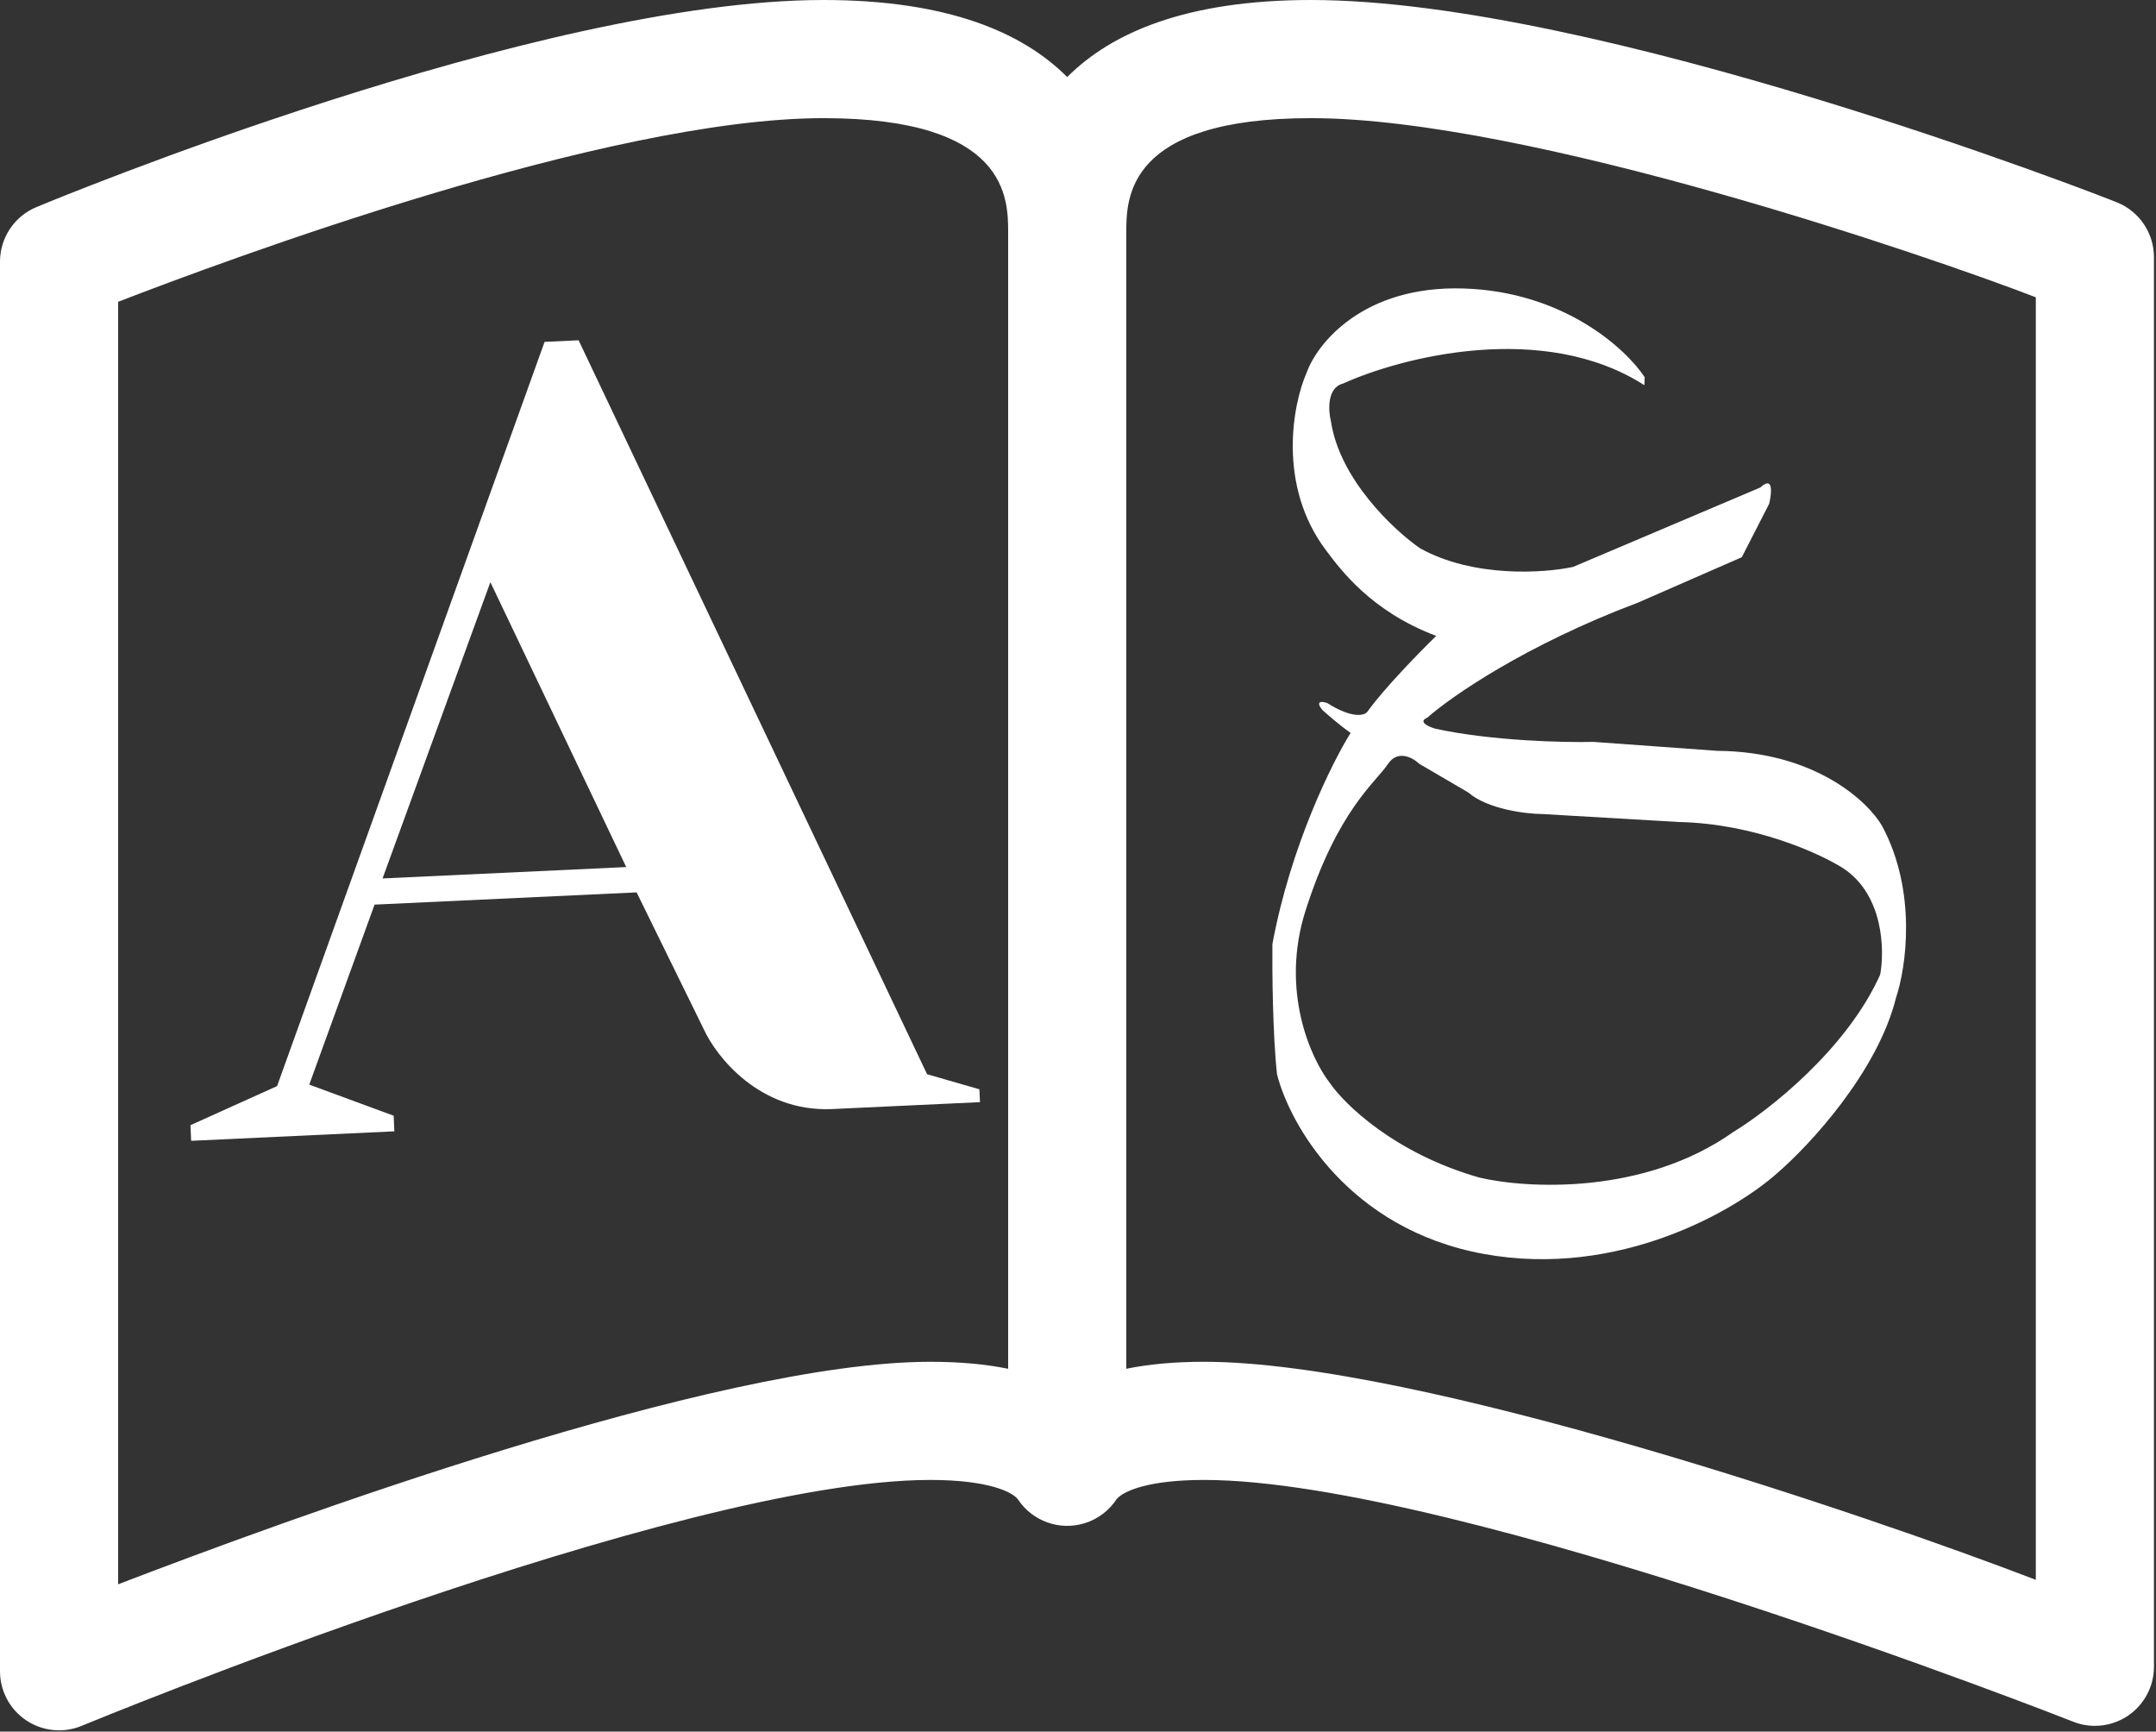
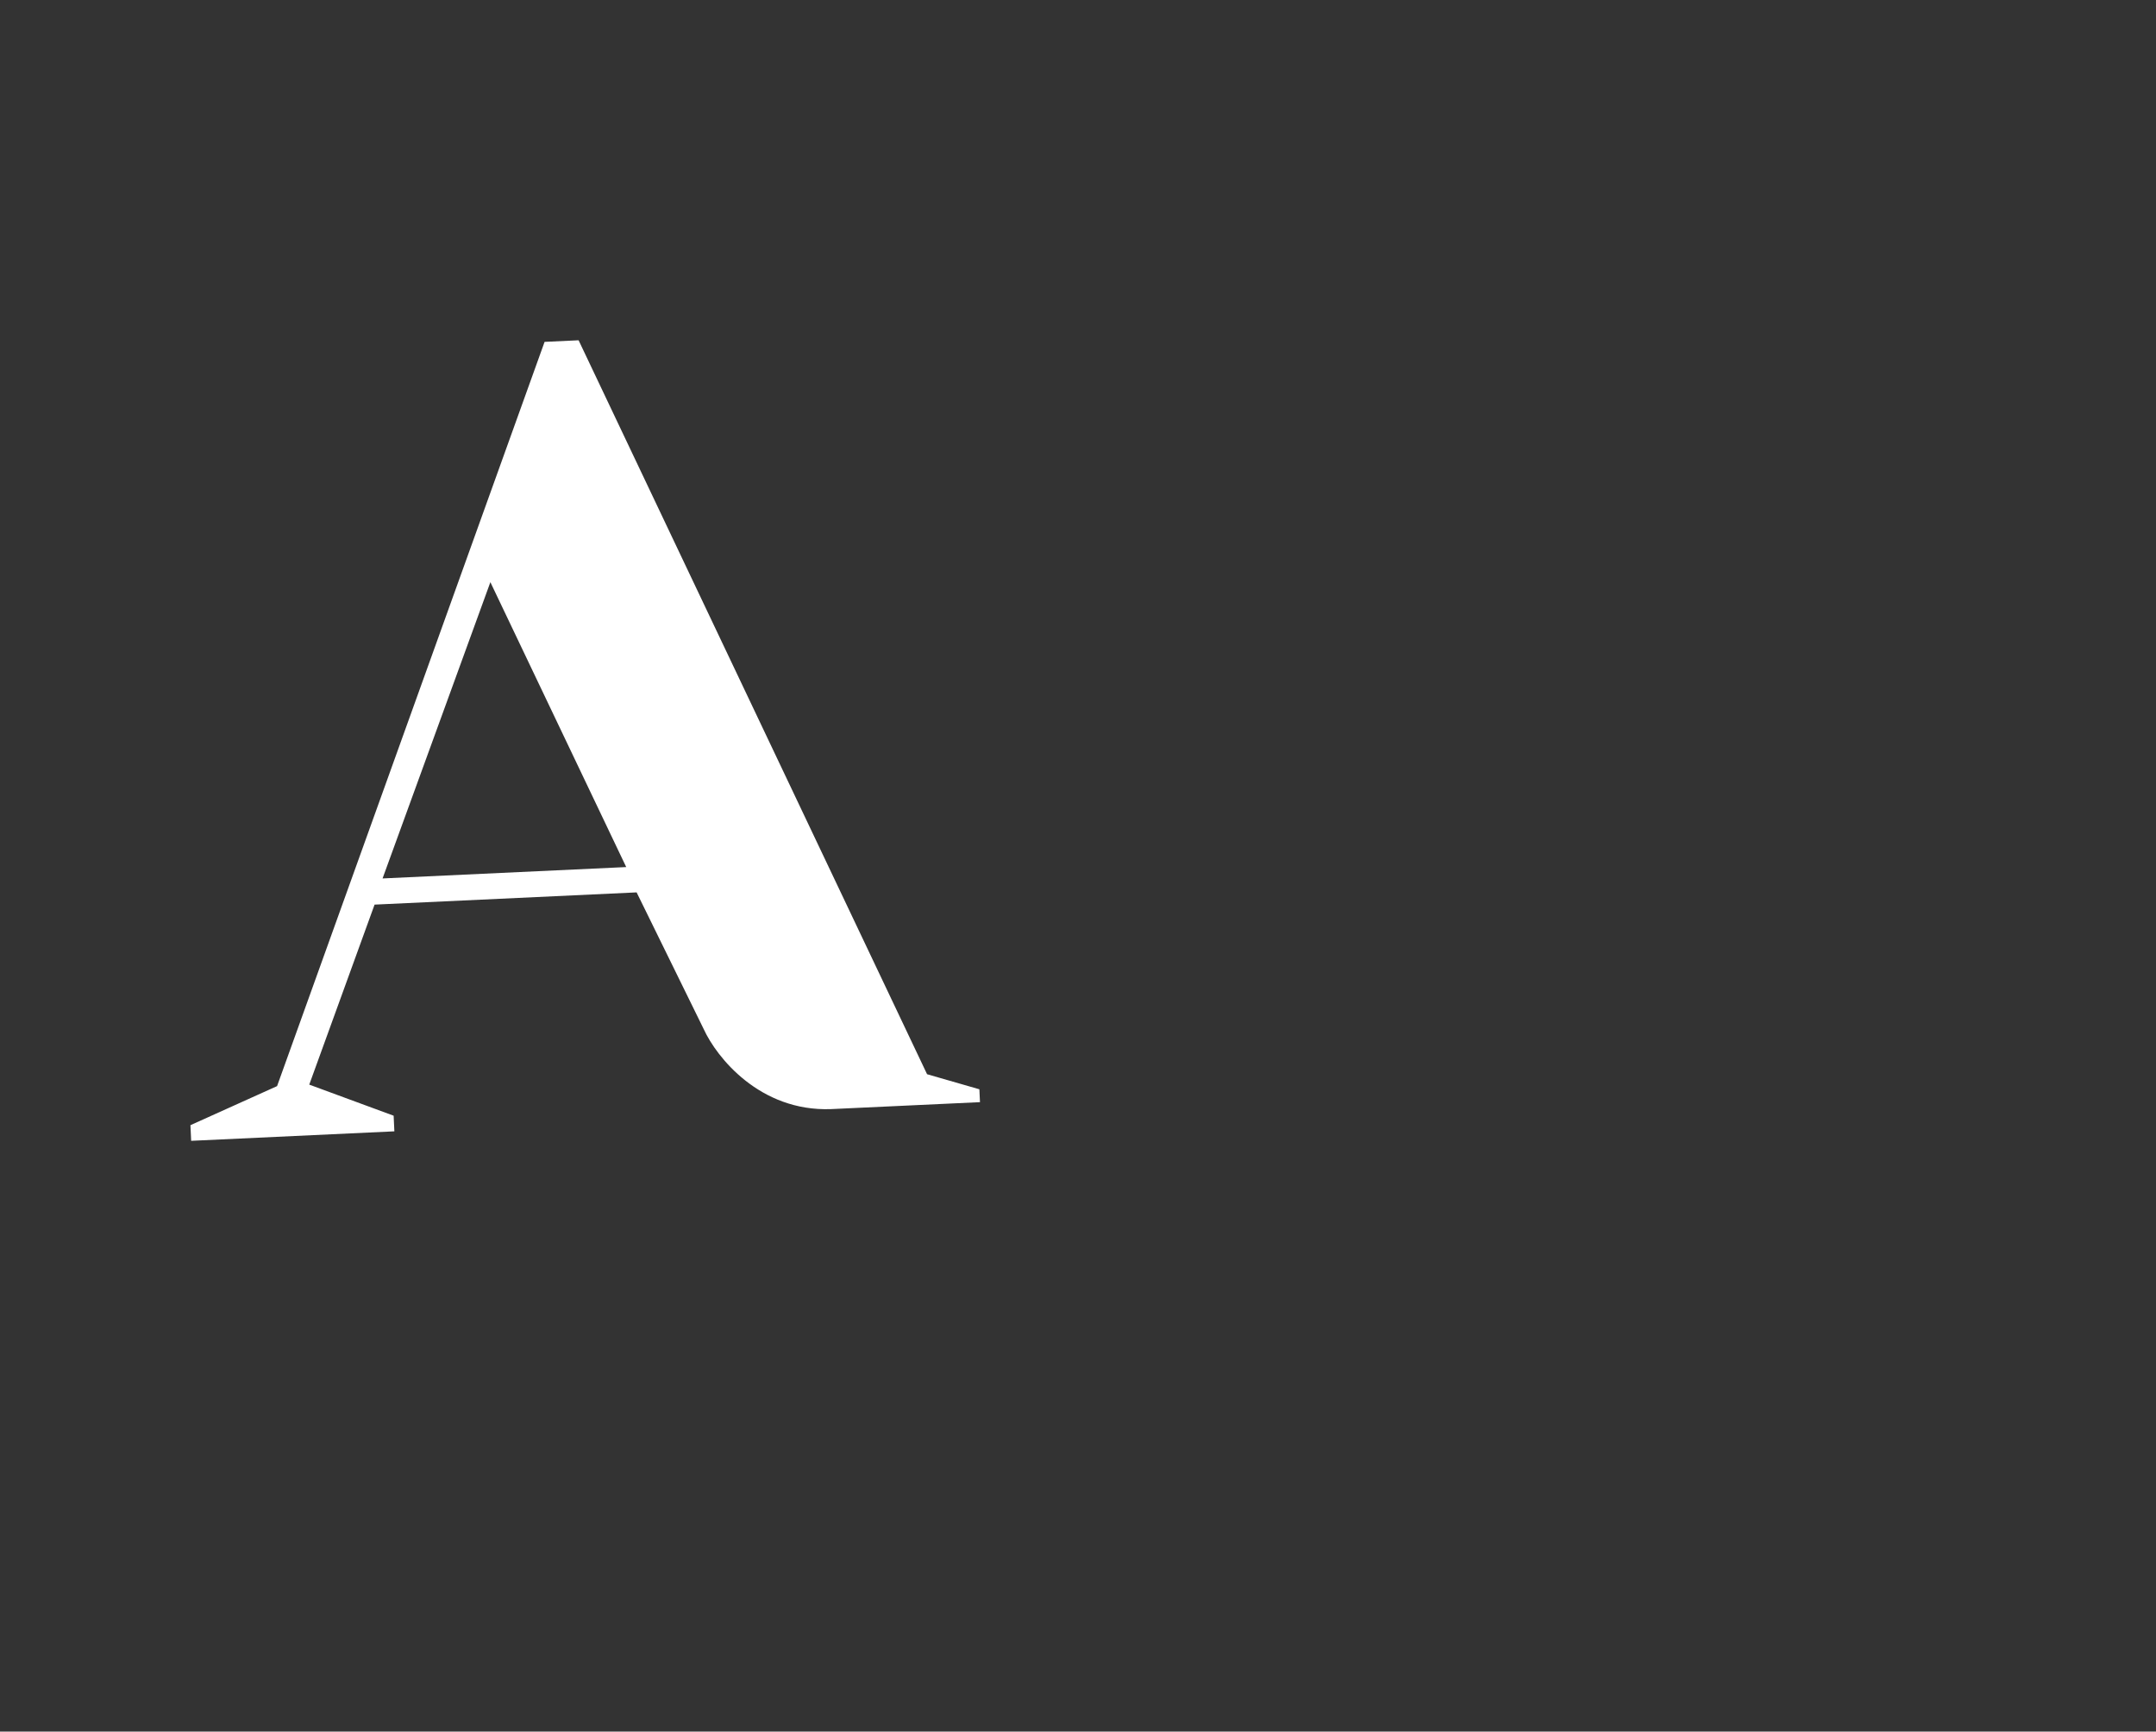
<svg xmlns="http://www.w3.org/2000/svg" width="863" height="693" viewBox="0 0 863 693" fill="none">
  <rect x="0" y="0" width="863" height="693" fill="#333333" stroke="none" />
-   <path d="M847.608 81.087C840.6 78.174 639.663 0 524.755 0C474.551 0 444.704 13.233 427.179 30.843C409.655 13.233 379.808 0 329.606 0C214.696 0 21.579 79.971 14.571 82.884C5.75 86.548 0 95.164 0 104.718V668.854C0 676.748 3.939 684.12 10.502 688.511C14.448 691.147 19.03 692.497 23.645 692.497C26.703 692.497 29.774 691.904 32.68 690.7C34.779 689.832 271.016 592.285 372.396 592.285C395.951 592.285 405.579 597.26 407.556 600.203C413.358 608.838 424.118 612.67 434.074 609.632C439.616 607.944 444.174 604.346 447.132 599.695C447.141 599.719 447.153 599.738 447.165 599.759C449.763 596.787 459.549 592.285 481.968 592.285C583.345 592.285 827.403 688.035 829.502 688.903C832.408 690.107 835.479 690.7 838.536 690.7C843.149 690.7 847.731 689.35 851.68 686.714C858.243 682.323 862.182 674.951 862.182 667.057V102.921C862.18 93.367 856.432 84.751 847.608 81.087ZM814.893 632.259C749.666 607.181 568.05 544.997 481.965 544.997C470.352 544.997 459.984 545.926 450.825 547.796V430.71C433.179 430.71 420.679 430.71 403.539 430.71V547.796C394.379 545.926 384.012 544.997 372.398 544.997C286.311 544.997 112.516 608.977 47.289 634.056V120.779C89.705 104.401 242.687 47.286 329.609 47.286C403.539 47.286 403.539 79.422 403.539 93.147V430.71C419.179 430.71 434.679 430.71 450.825 430.71V93.147C450.825 79.422 450.825 47.286 524.757 47.286C611.679 47.286 772.48 102.607 814.896 118.982L814.893 632.259Z" fill="white" />
-   <path d="M585.854 115.454C626.013 116.709 650.902 139.652 658.327 150.966L658.208 154.158C617.8 128.258 561.015 142.906 537.674 153.467C531.107 155.083 531.657 164.284 532.752 168.682C536.306 191.938 557.965 212.175 568.349 219.387C589.753 231.335 618.14 229.366 629.659 226.888L704.625 195.096C709.92 190.179 709.188 197.395 708.16 201.618L697.2 222.999L655.564 241.211C610.548 258.135 580.669 278.913 571.357 287.186C567.342 288.897 571.897 290.886 574.676 291.667C597.271 296.548 626.182 297.197 637.812 296.911L687.357 300.491C726.39 300.775 747.616 320.638 753.35 330.534C767.481 356.854 762.962 387.344 758.936 399.3C751.561 429.007 724.309 458.345 711.605 469.301C694.975 484.275 648.154 511.746 593.906 501.834C539.658 491.922 516.14 449.76 511.162 429.918C509.426 414.05 509.207 388.594 509.314 377.849C516.578 338.61 533.216 305.14 540.626 293.31C536.999 290.852 531.594 286.197 529.344 284.177C526.233 280.343 529.28 280.689 531.193 281.34C541.413 287.761 546.21 286.351 547.331 284.844C553.95 275.56 568.463 260.74 574.892 254.49C548.761 244.69 536.492 227.794 530.839 220.322C511.121 194.259 517.524 161.533 523.018 149.148C527.23 137.394 545.694 114.198 585.854 115.454ZM568.057 305.657C565.532 303.239 559.498 299.878 555.561 305.775C550.639 313.146 535.414 324.202 522.595 364.397C512.34 396.554 524.753 423.741 532.242 433.315C538.119 441.957 558.327 461.646 592.134 471.265C611.141 475.746 658.107 478.359 693.909 452.959C707.877 444.471 739.17 420.007 752.597 390.06C754.413 380.25 753.96 357.98 737.619 347.381C728.347 341.518 702.255 329.628 672.067 328.974L617.569 325.793C610.889 325.739 595.56 323.932 587.678 317.132L568.057 305.657Z" fill="white" />
  <path d="M371.086 429.91L392.023 435.94L392.263 441.093L332.64 443.875C304.067 444.913 286.792 423.024 281.726 411.949L254.825 357.141L149.933 362.035L123.787 434.073L157.564 446.513L157.856 452.77L76.519 456.565L76.227 450.308L110.906 434.674L217.986 136.816L231.604 136.181L371.086 429.91ZM153.131 351.559L250.663 347.007L196.286 232.99L153.131 351.559Z" fill="white" />
</svg>